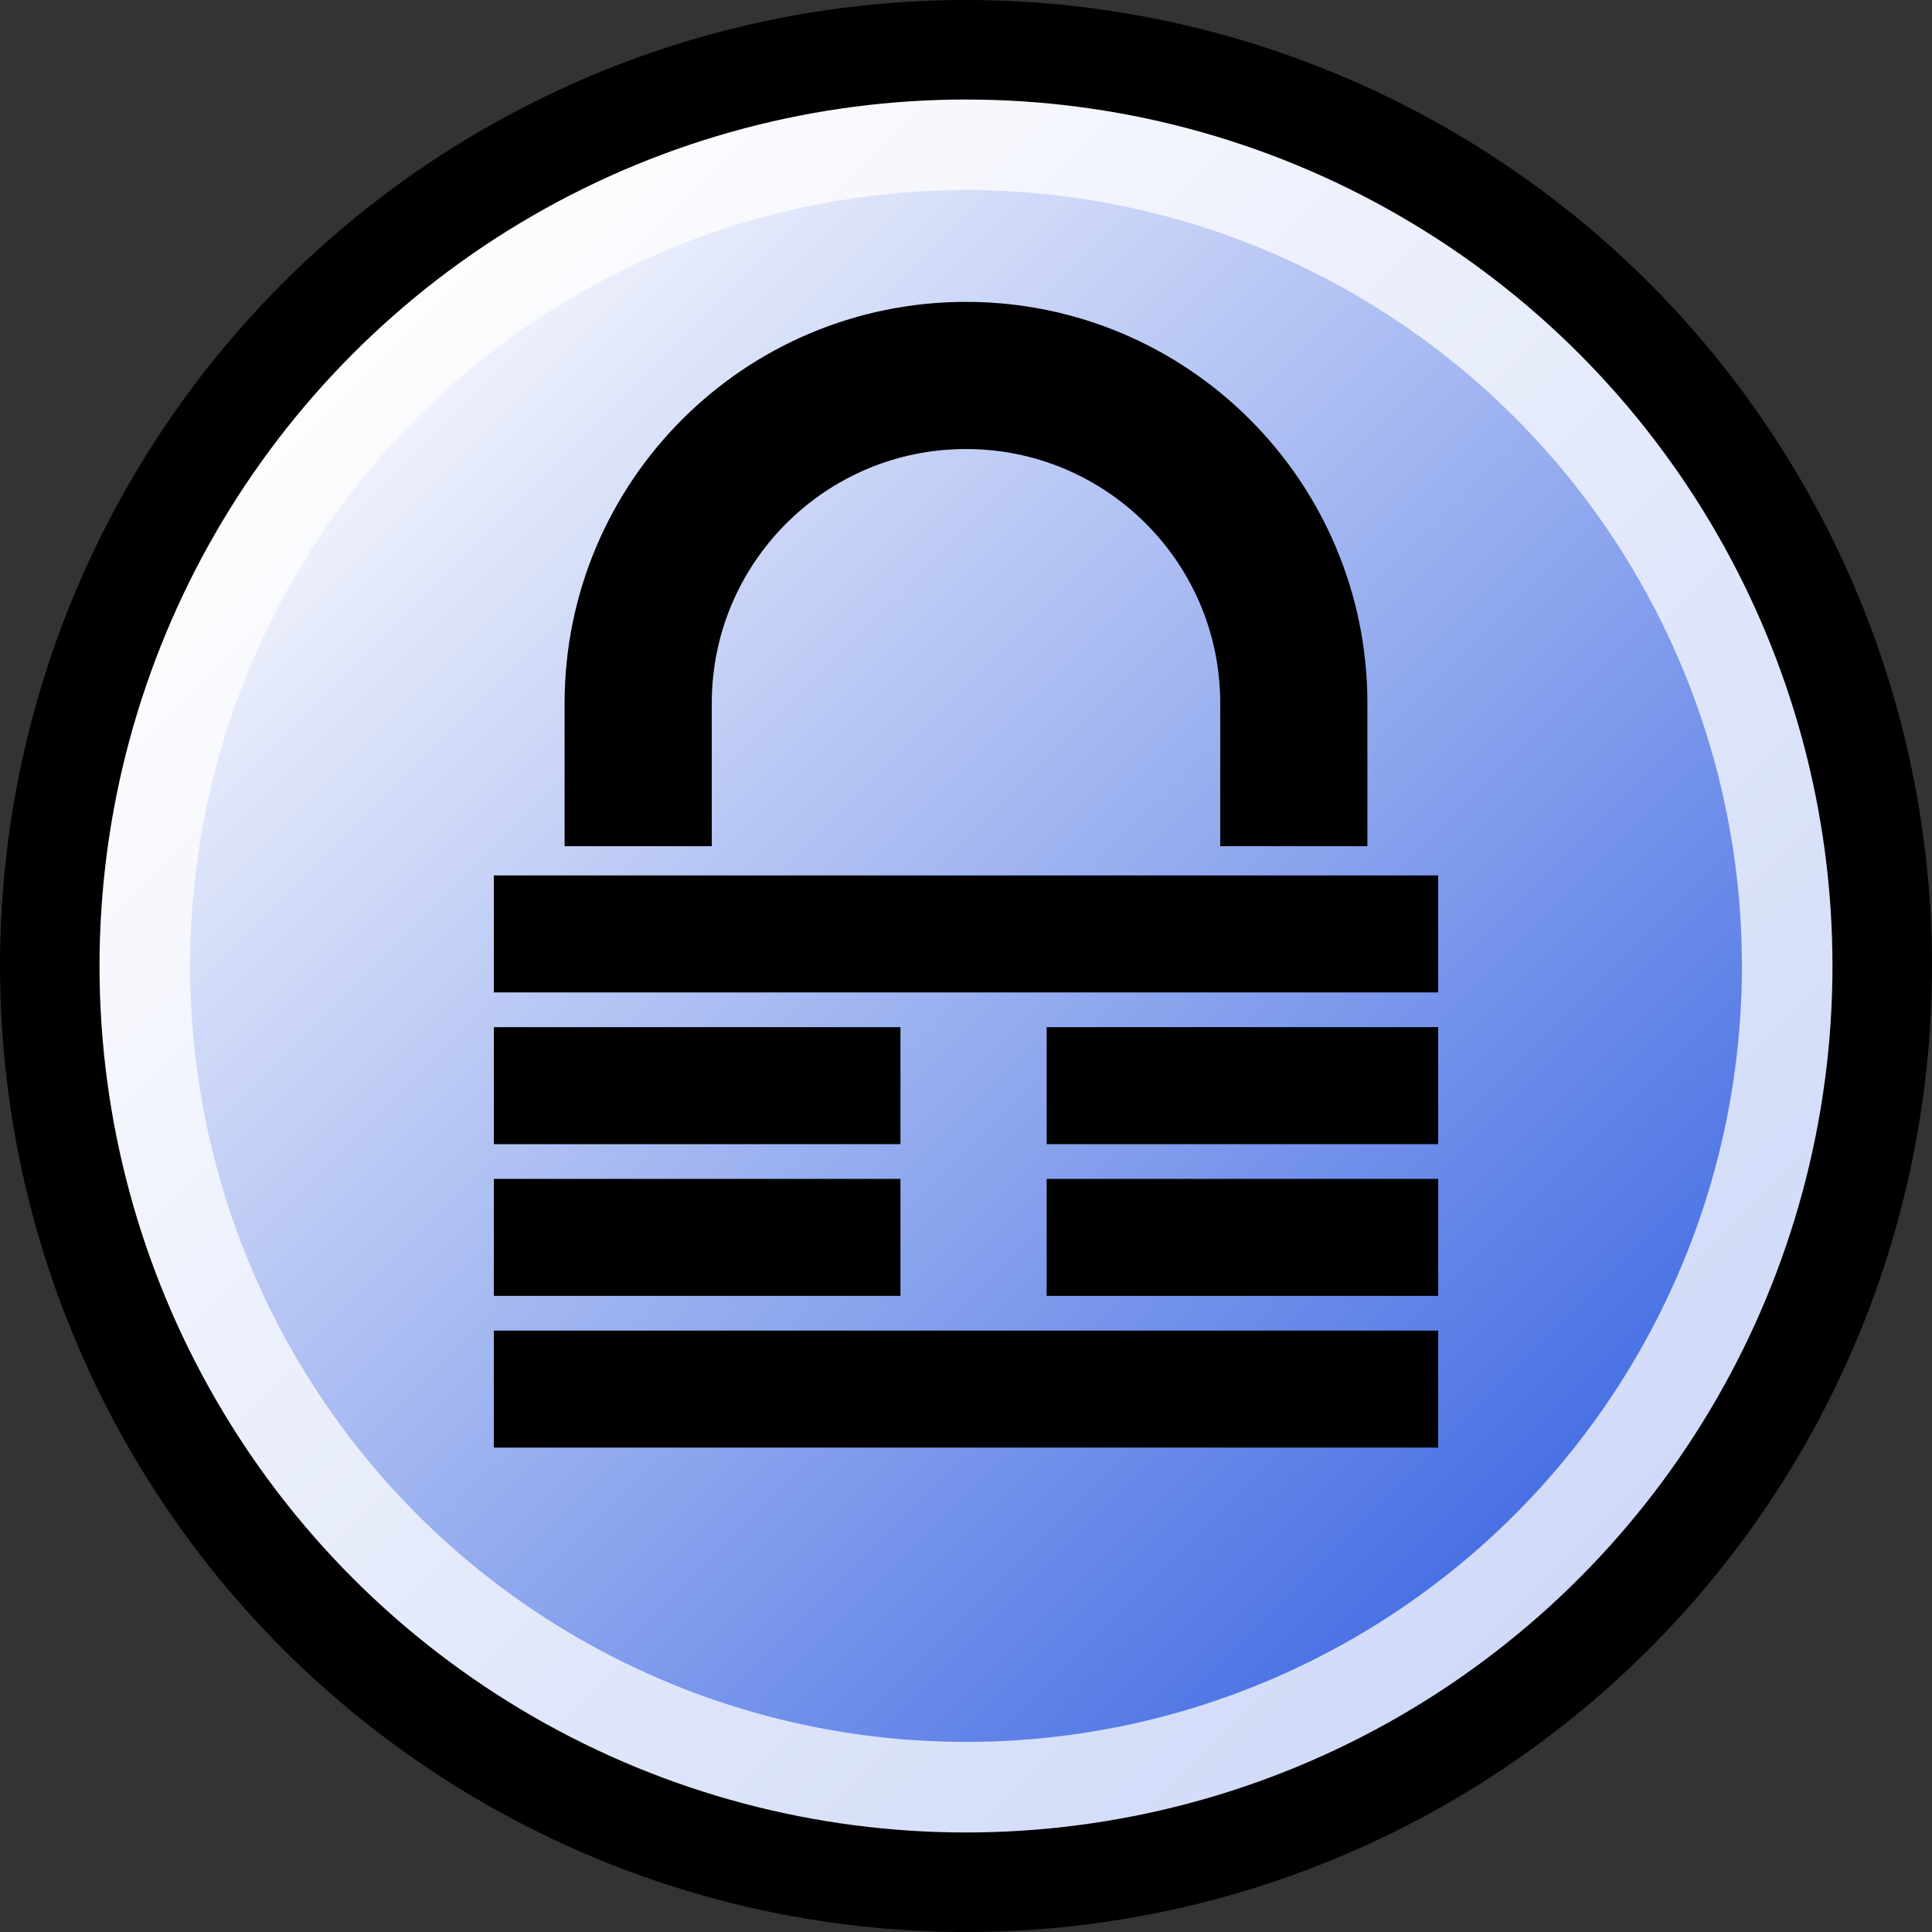
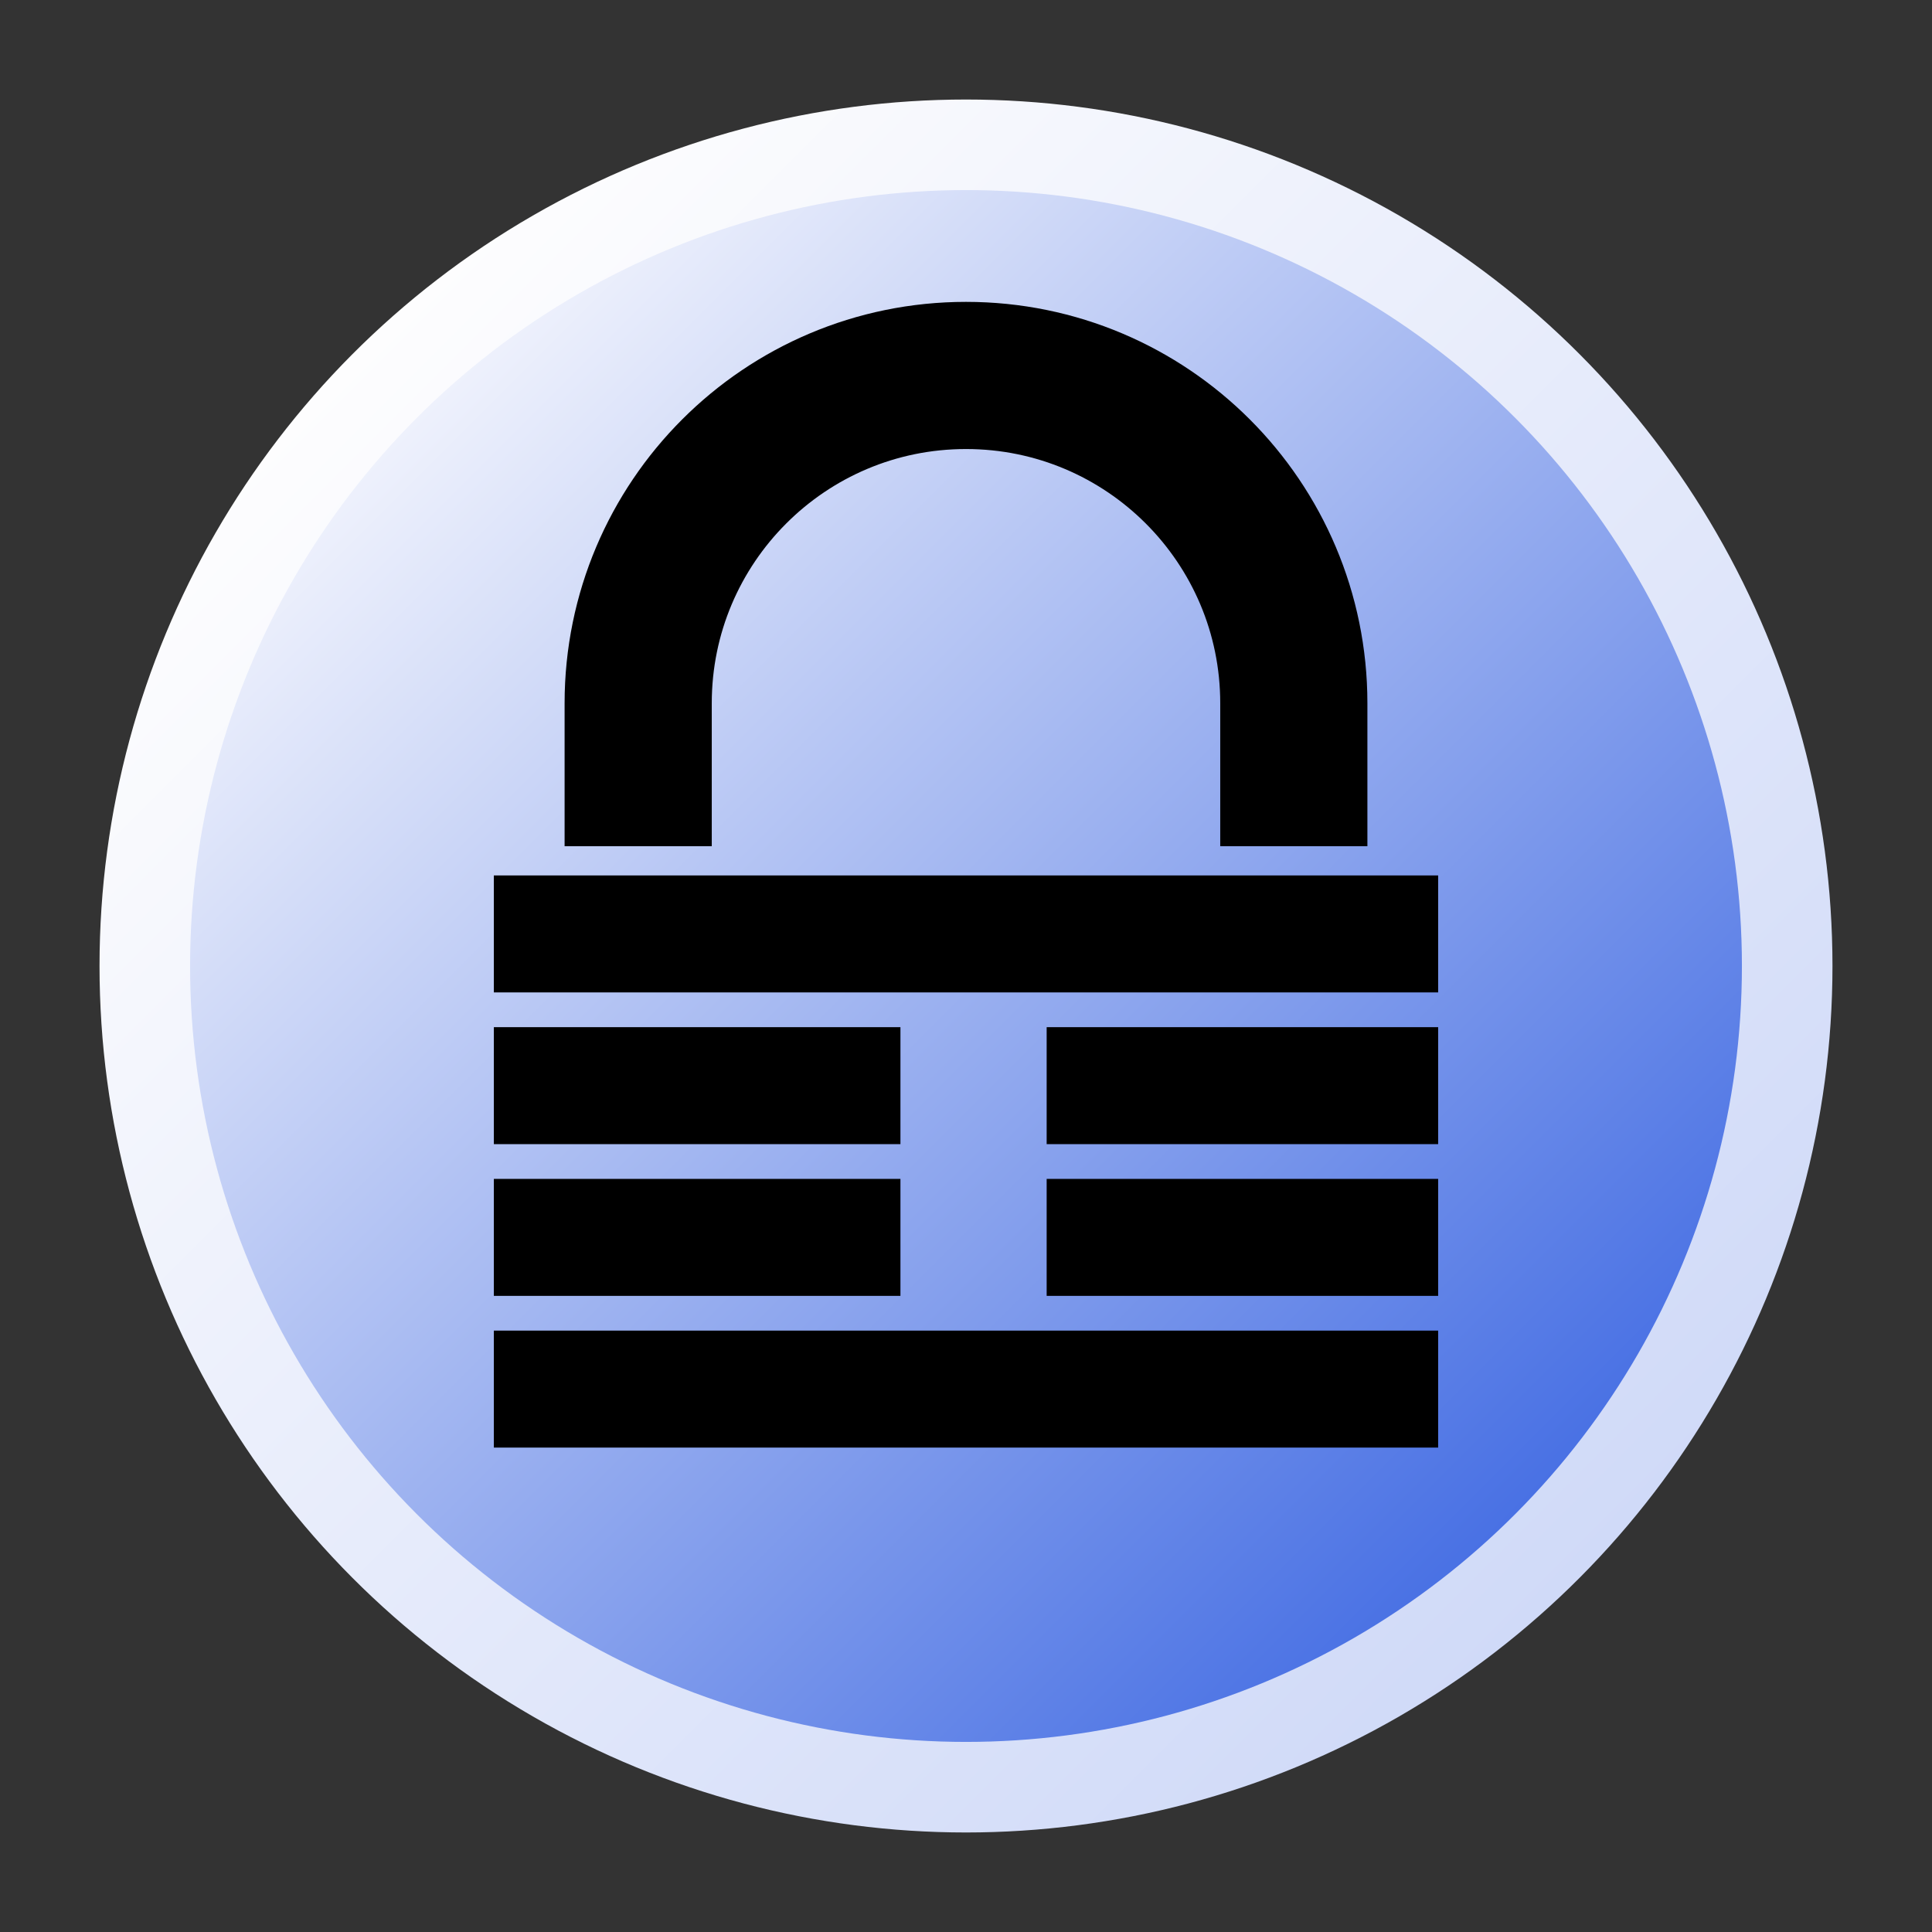
<svg xmlns="http://www.w3.org/2000/svg" width="256" height="256" viewBox="0 0 102.4 102.4">
  <rect x="0" y="0" width="102.4" height="102.4" fill="#333333" stroke="none" />
  <defs>
    <linearGradient id="G1" x1="18.726" y1="18.726" x2="83.674" y2="83.674" gradientUnits="userSpaceOnUse">
      <stop offset="0" stop-color="#fdfdfe" />
      <stop offset="1" stop-color="#d0daf8" />
    </linearGradient>
    <linearGradient id="G2" x1="22.12" y1="22.12" x2="80.28" y2="80.28" gradientUnits="userSpaceOnUse">
      <stop offset="0" stop-color="#eef1fc" />
      <stop offset="1" stop-color="#4971e4" />
    </linearGradient>
  </defs>
-   <circle cx="51.2" cy="51.2" r="51.2" />
  <circle cx="51.2" cy="51.2" r="45.925" fill="url(#G1)" />
  <circle cx="51.2" cy="51.2" r="41.125" fill="url(#G2)" />
  <path fill="none" stroke="#000" stroke-width="7.8" d="m33.825,44.85v-7.575c0-9.596,7.779-17.375,17.375-17.375s17.375,7.779,17.375,17.375v7.575" />
  <path fill="none" stroke="#000" stroke-width="6.2" d="m26.175,49.5h50.05m-50.05,24.125h50.05m-50.05-16.083h21.55m-21.55,8.042h21.55m7.75-8.042h20.75m-20.75,8.042h20.75" />
</svg>